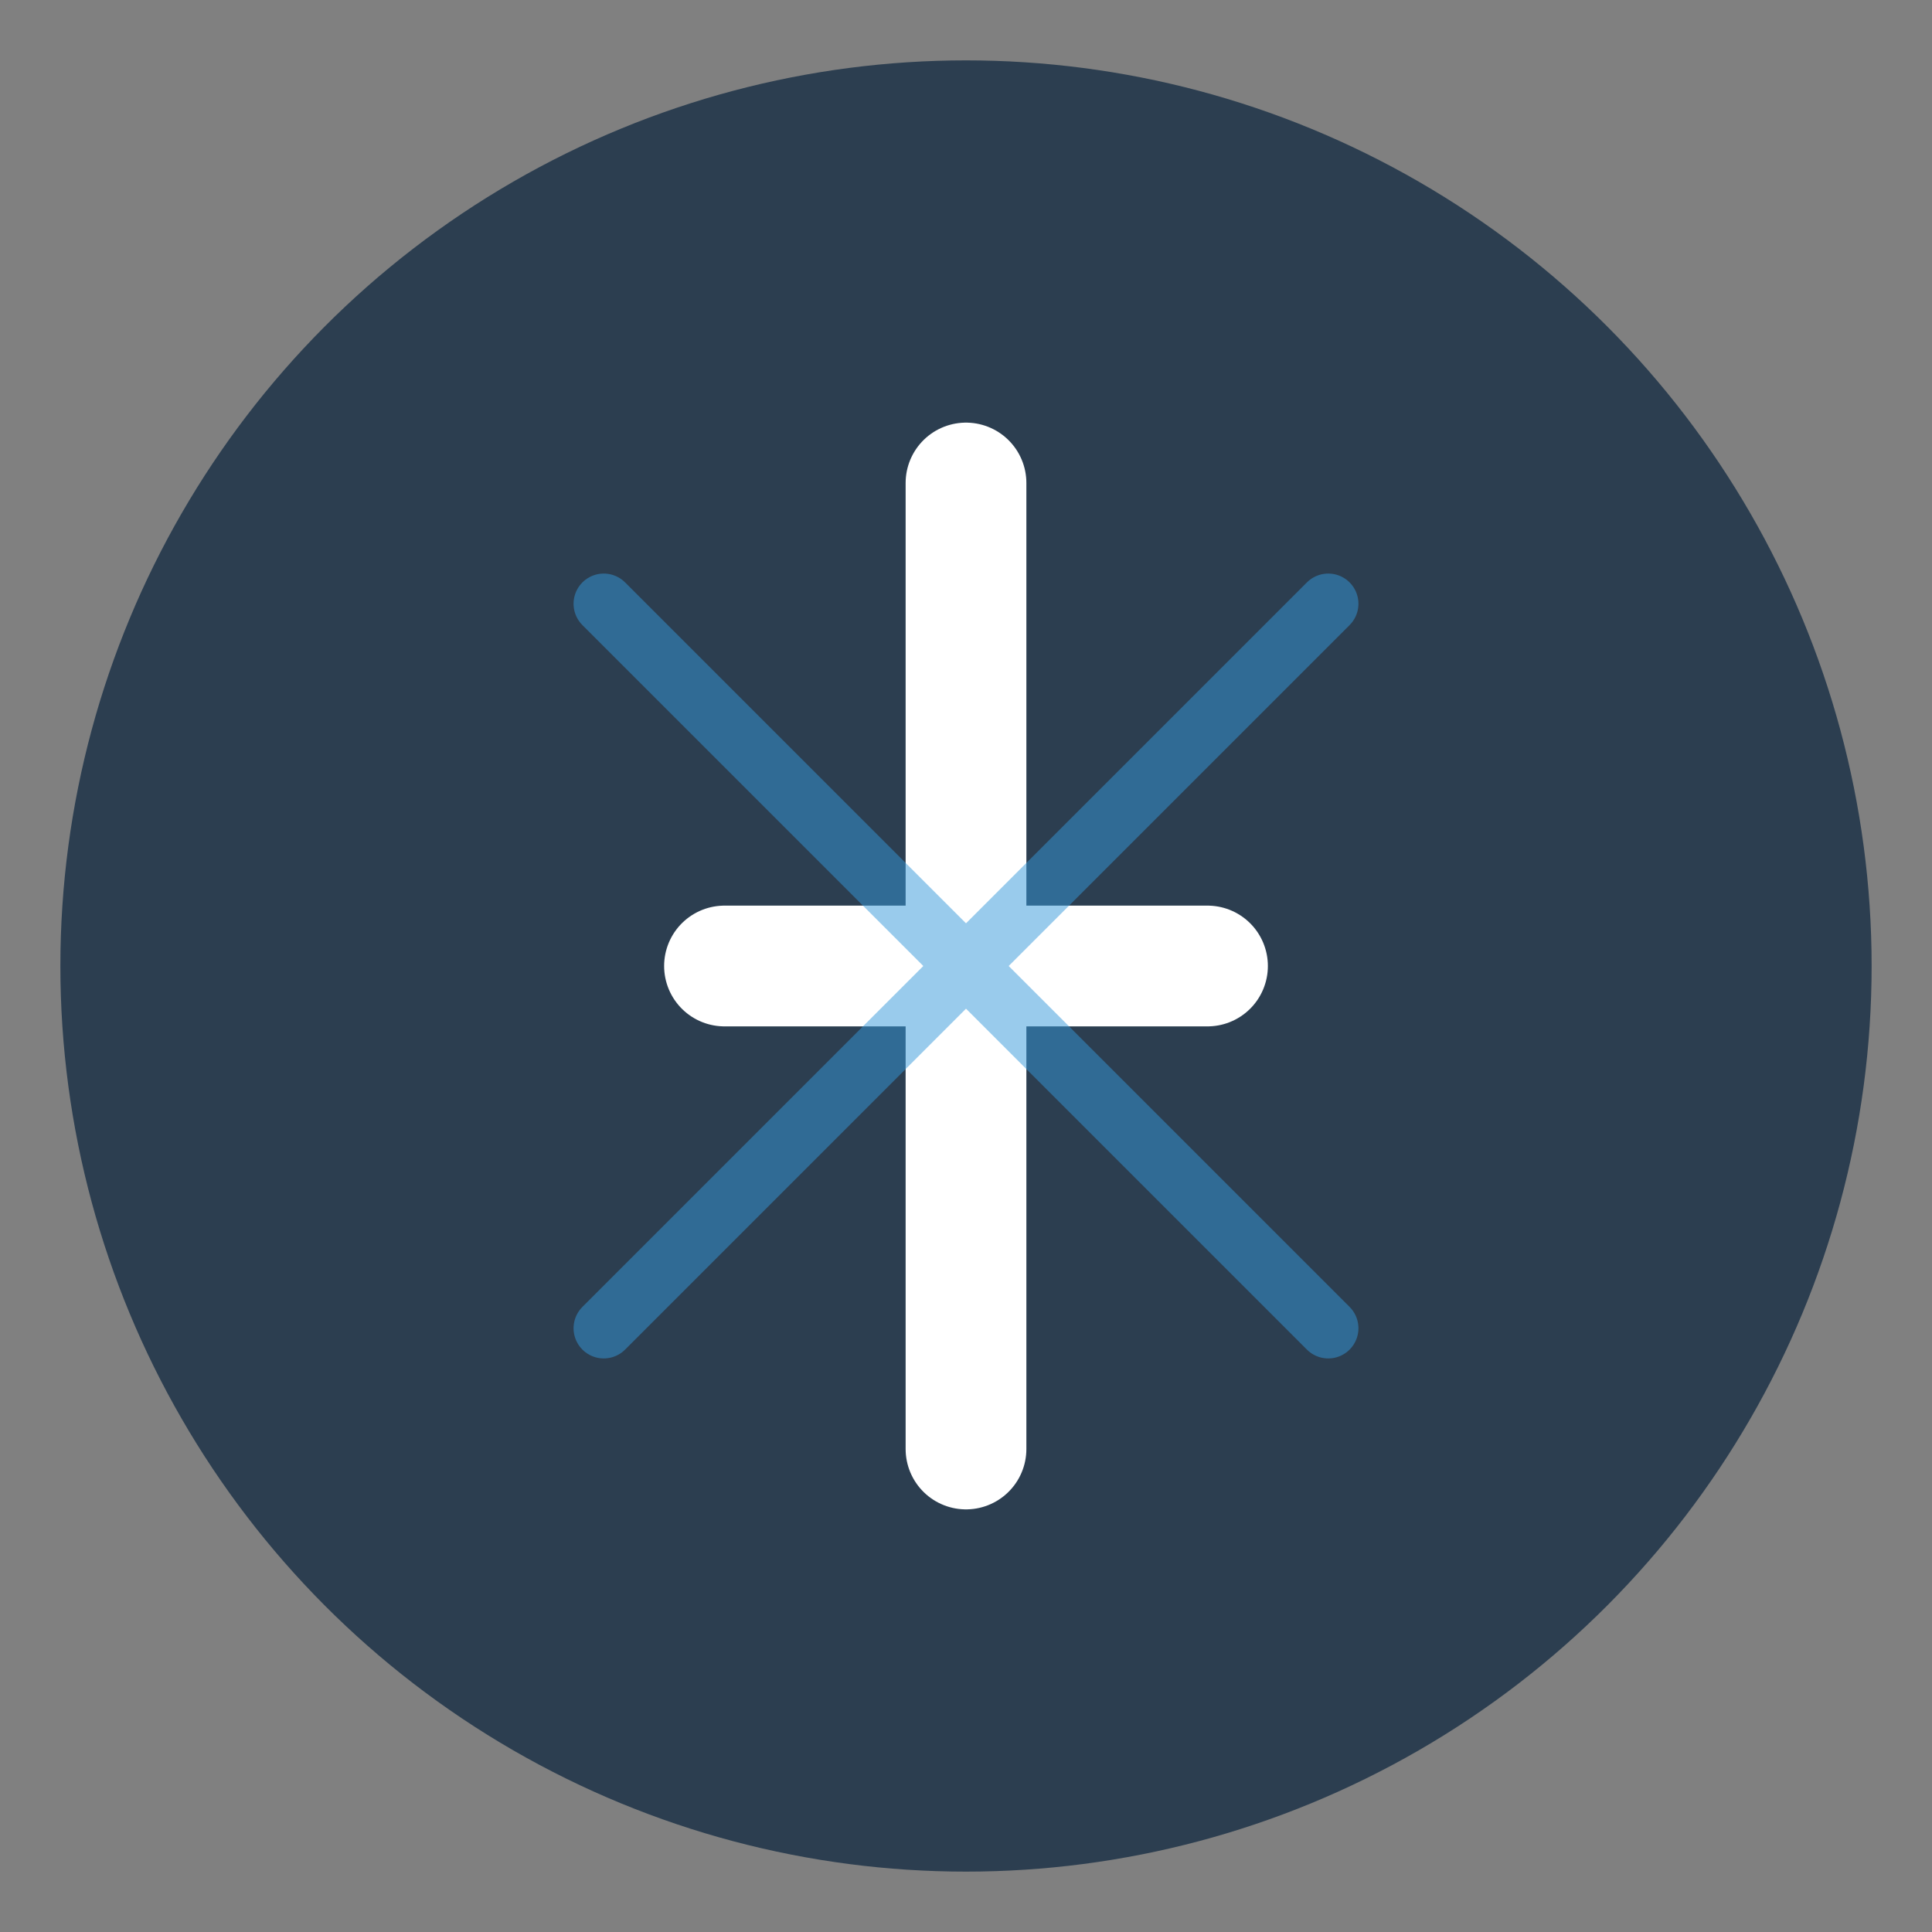
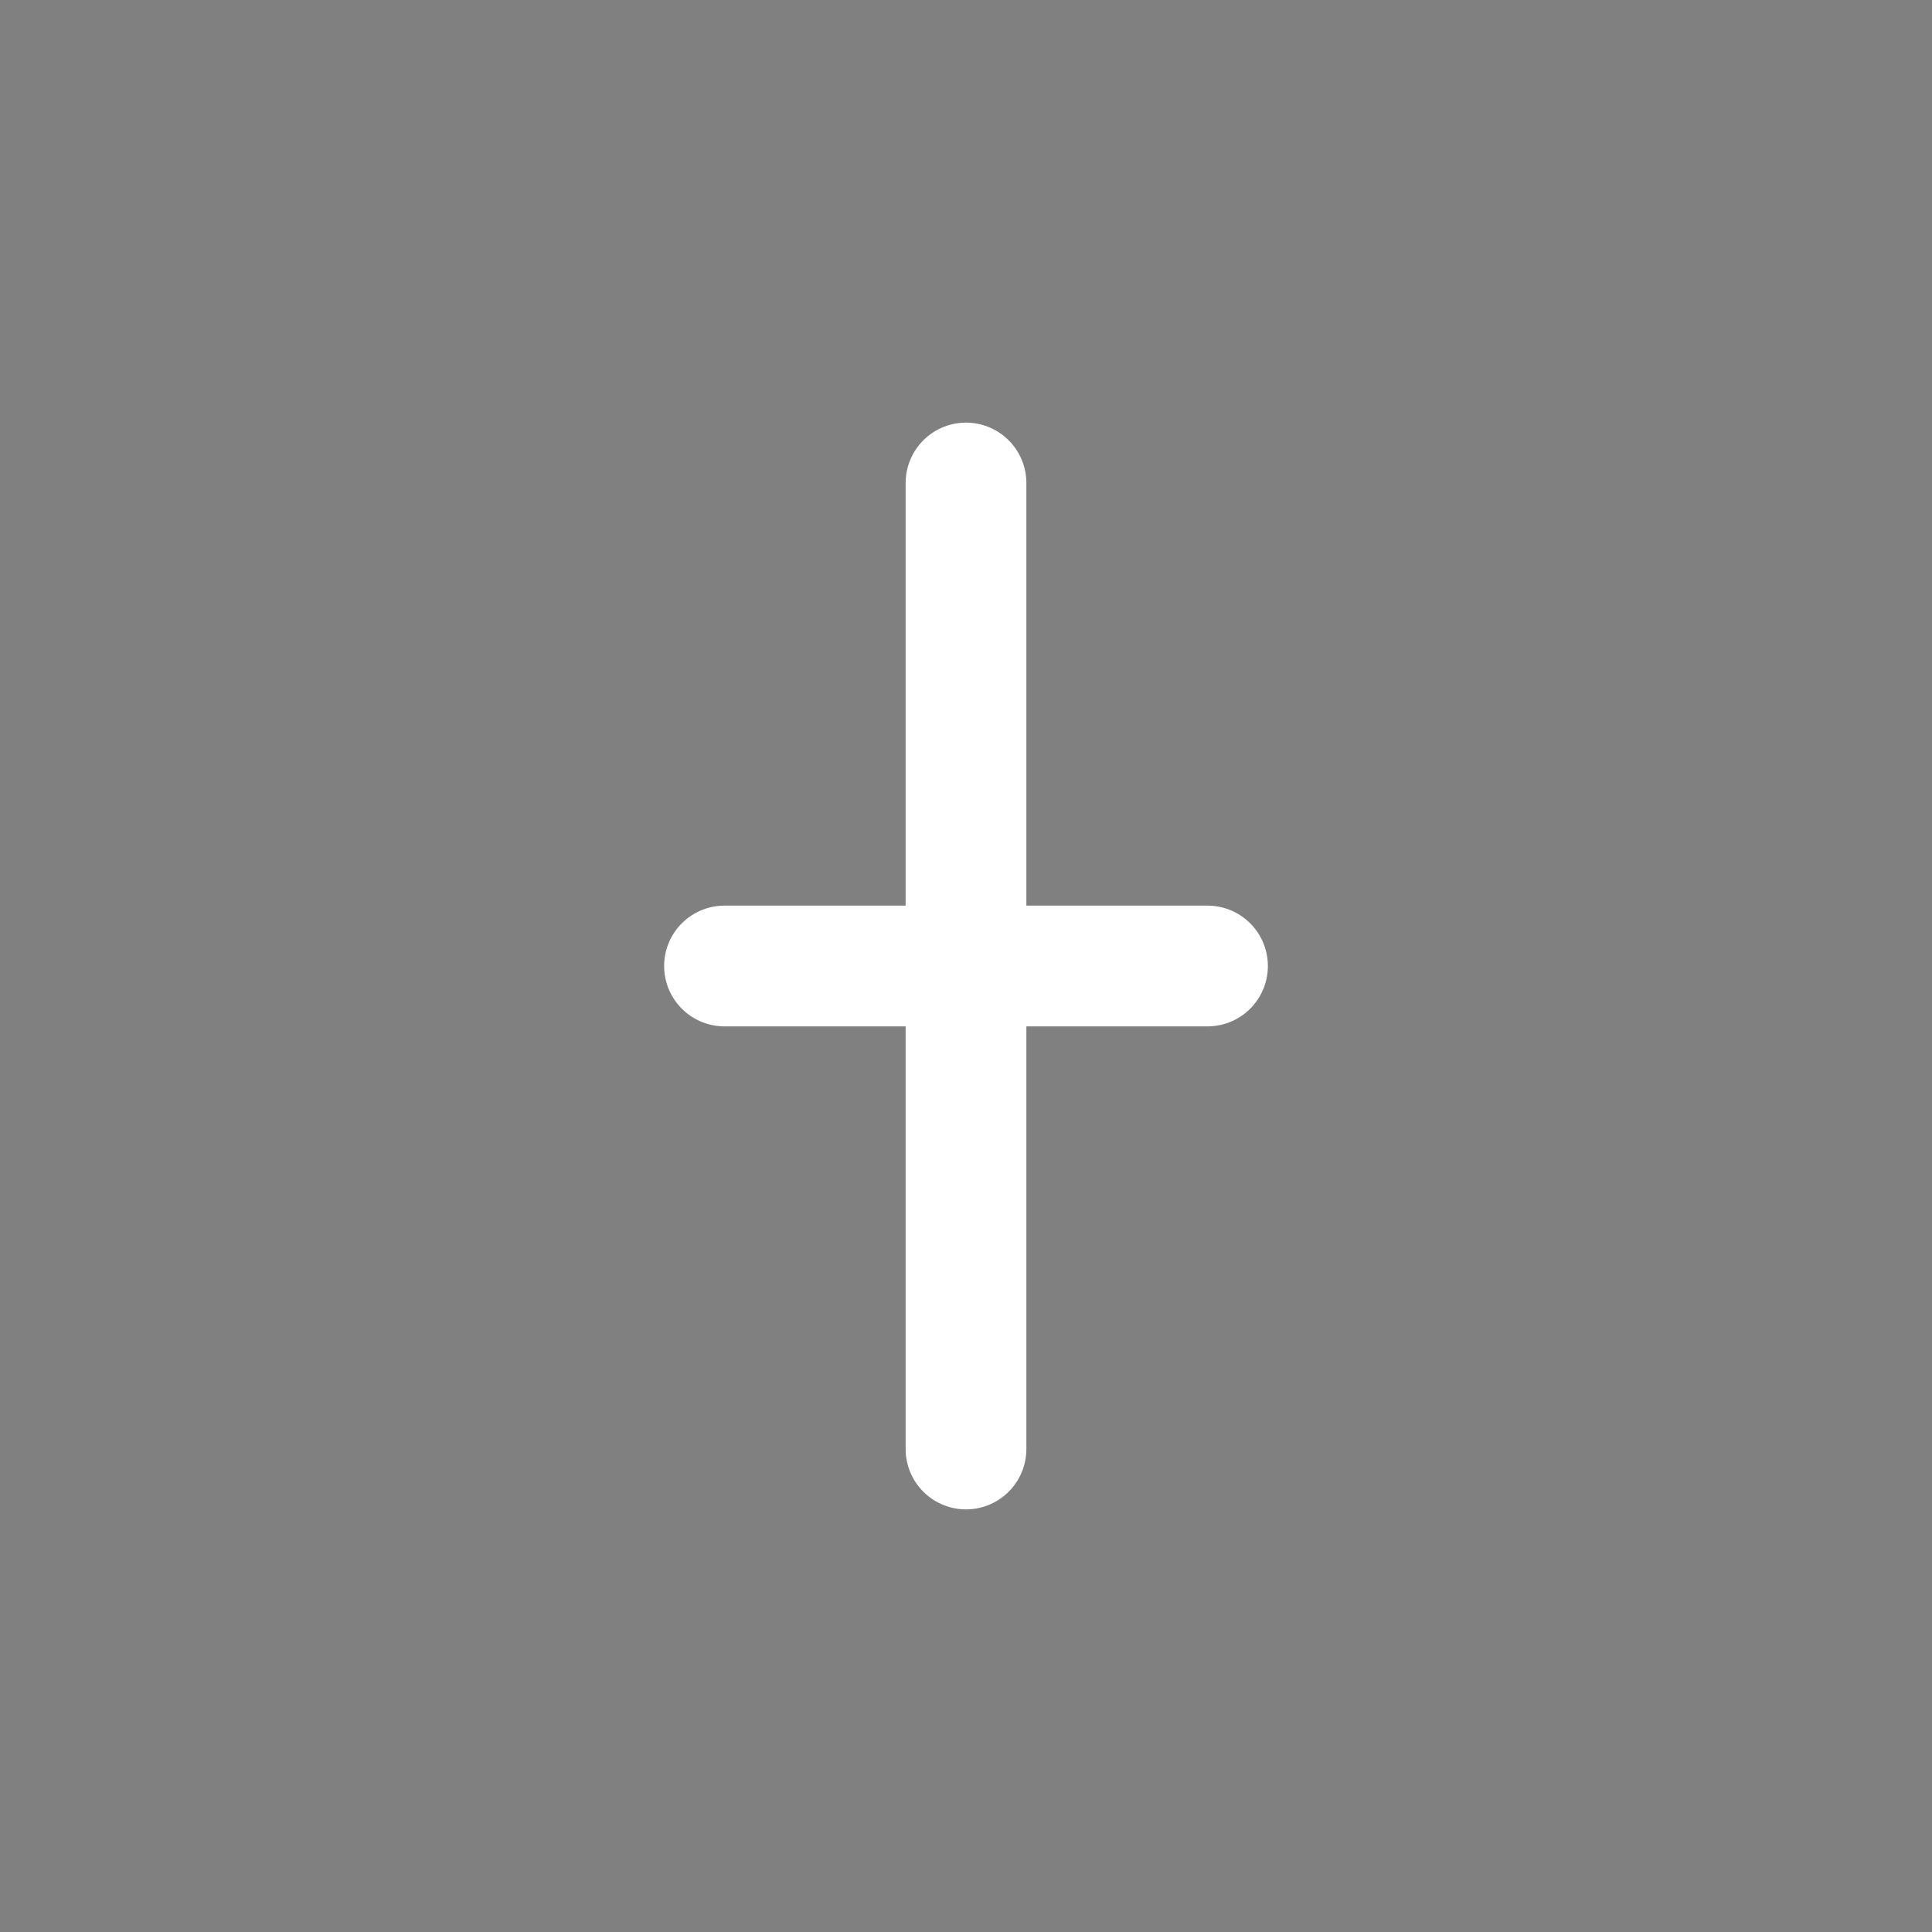
<svg xmlns="http://www.w3.org/2000/svg" width="32" height="32" viewBox="0 0 32 32" fill="none">
  <rect x="0" y="0" width="32" height="32" fill="#808080" stroke="none" />
-   <circle cx="16" cy="16" r="15" fill="#2C3E50" />
  <path d="M16 8V24M12 16H20" stroke="white" stroke-width="2" stroke-linecap="round" stroke-linejoin="round" />
-   <path d="M10 10L22 22M22 10L10 22" stroke="#3498db" stroke-width="1" stroke-linecap="round" stroke-linejoin="round" opacity="0.5" />
</svg>